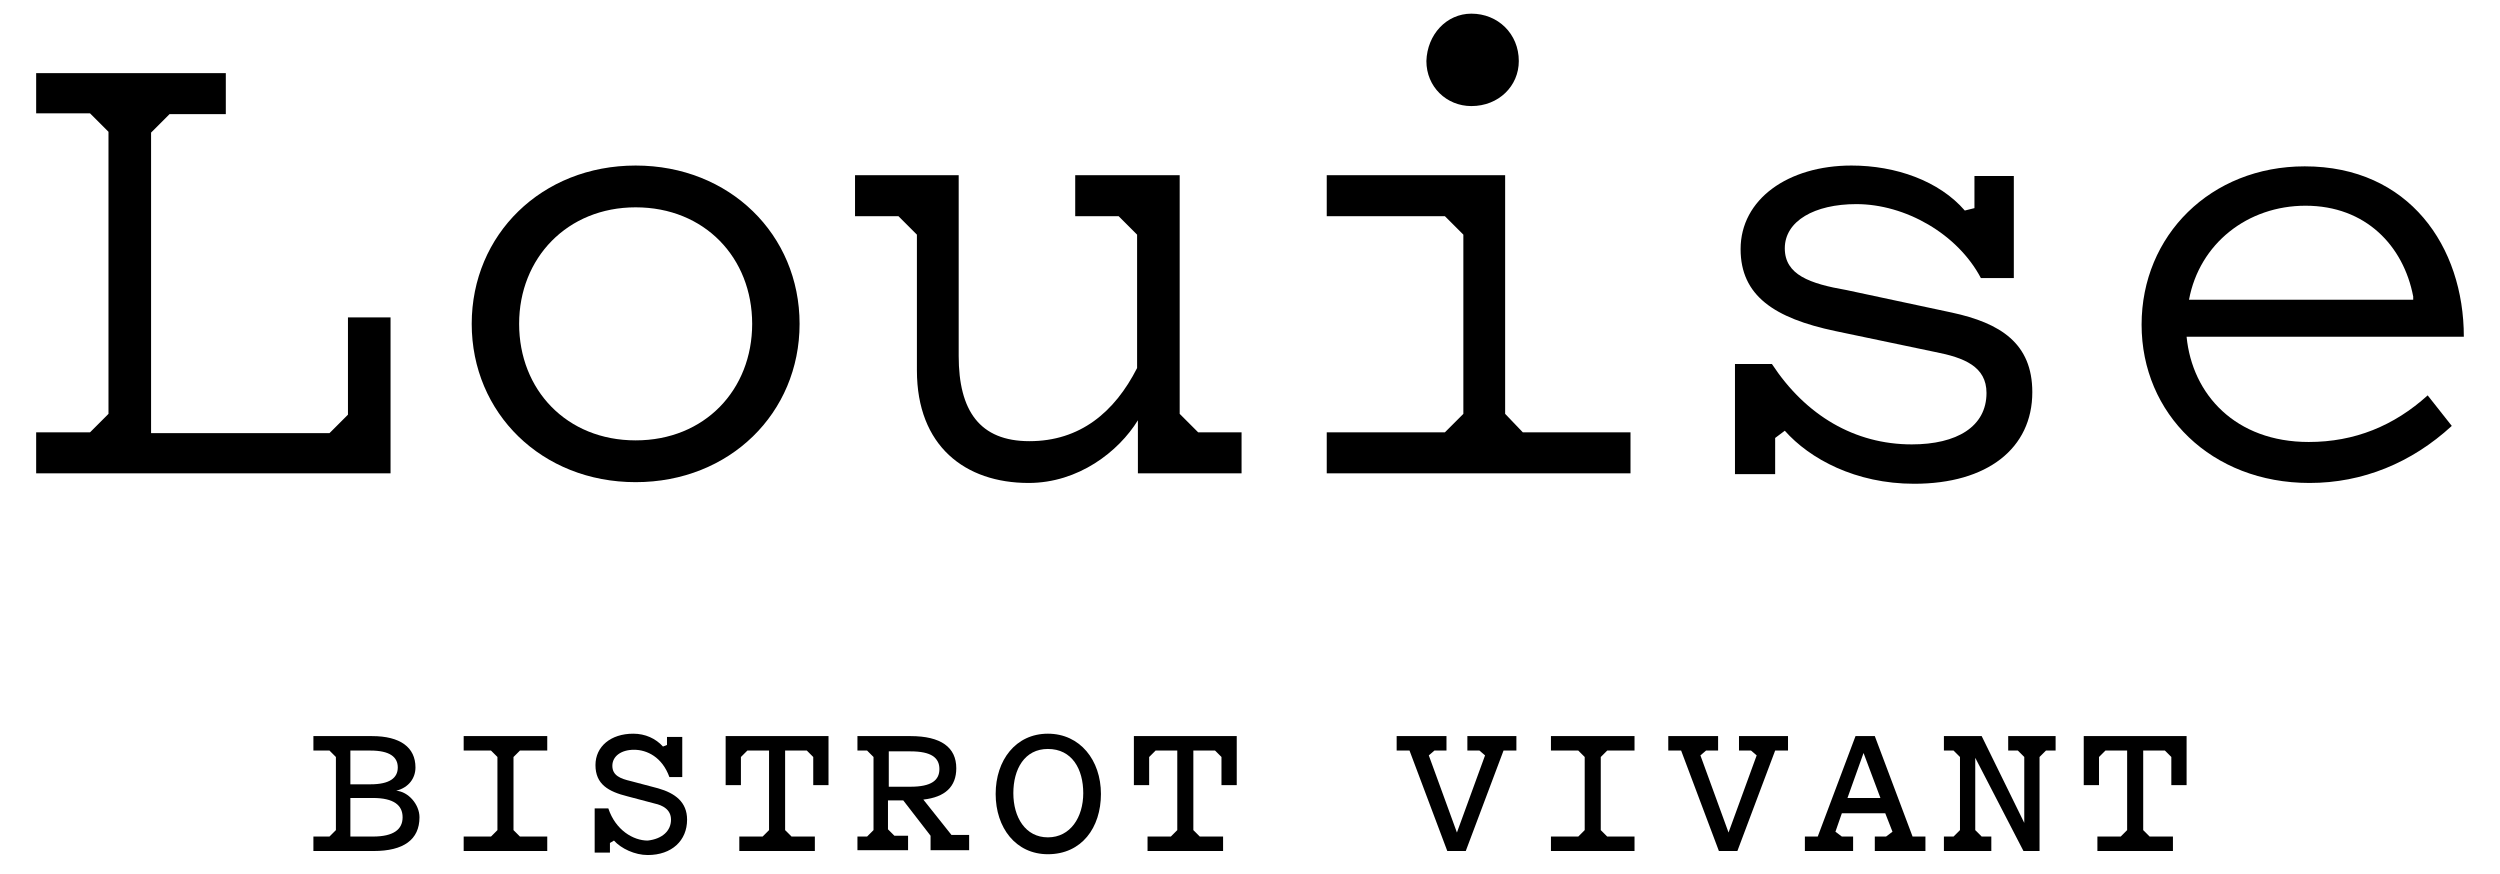
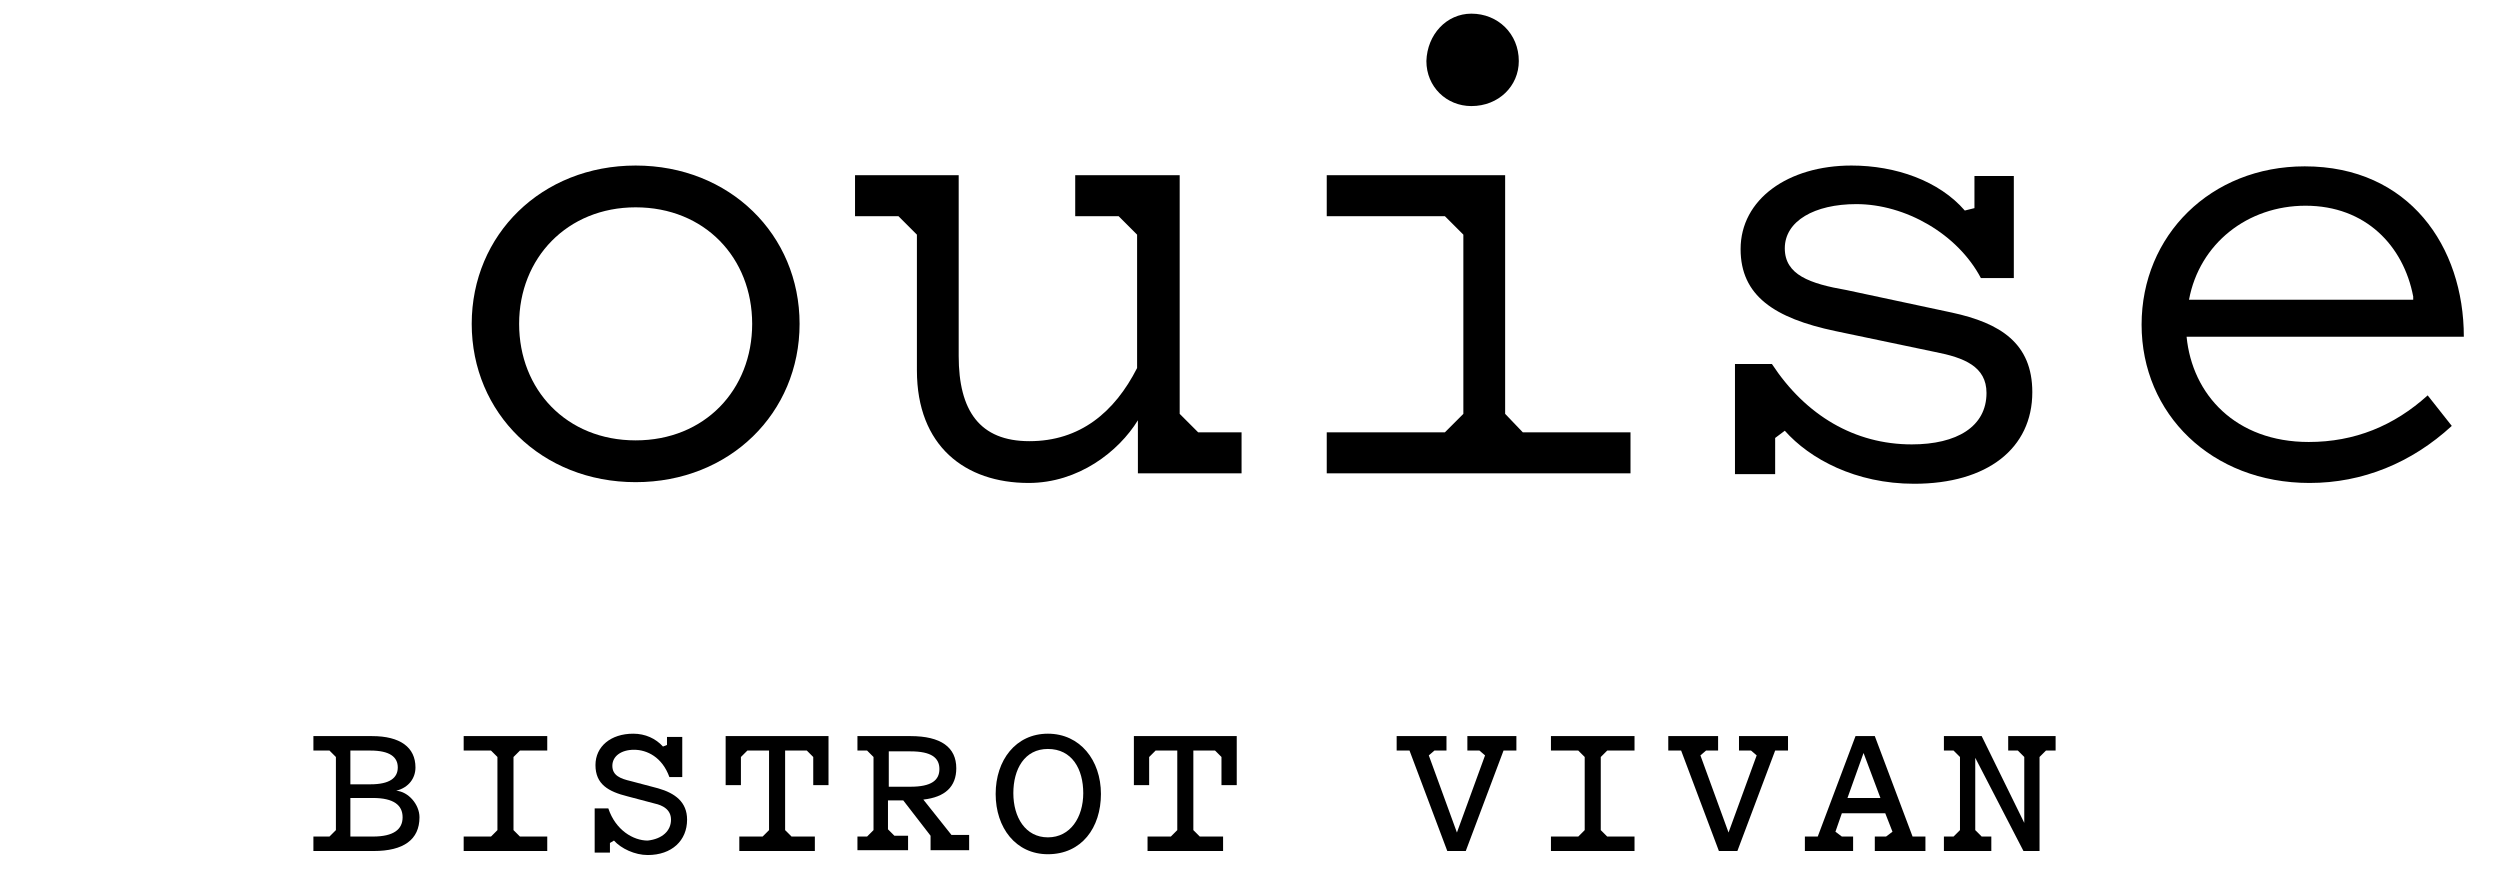
<svg xmlns="http://www.w3.org/2000/svg" version="1.1" id="Calque_1" x="0px" y="0px" viewBox="0 0 311.1 108.7" style="enable-background:new 0 0 311.1 108.7;" xml:space="preserve">
  <g>
    <g>
-       <path d="M28.1,9.1v5.1h-7l-2.3,2.3v37.4H41l2.3-2.3V39.5h5.3v19.4H4.5v-5.1h6.7l2.3-2.3V16.4l-2.3-2.3H4.5v-5H28.1z" />
      <path d="M79.1,20.6c11.7,0,20.4,8.6,20.4,19.7S90.8,60,79.1,60s-20.4-8.6-20.4-19.7S67.4,20.6,79.1,20.6z M79.1,25.8 c-8.5,0-14.5,6.3-14.5,14.5s5.9,14.5,14.5,14.5s14.5-6.3,14.5-14.5S87.7,25.8,79.1,25.8z" />
      <path d="M146.8,21.8v29.7l2.3,2.3h5.4v5.1h-12.9v-6.6c-2.4,3.9-7.4,7.8-13.6,7.8c-7.9,0-13.9-4.6-13.9-14V29.2l-2.3-2.3h-5.4v-5.1 h12.9v22.5c0,6.8,2.6,10.6,8.8,10.6c6.3,0,10.6-3.6,13.4-9.1V29.2l-2.3-2.3h-5.4v-5.1C133.8,21.8,146.8,21.8,146.8,21.8z" />
      <path d="M189.5,53.8h13.4v5.1h-37.8v-5.1h14.7l2.3-2.3V29.2l-2.3-2.3h-14.7v-5.1h22.2v29.7L189.5,53.8z M183.1,1.7 c3.3,0,5.9,2.5,5.9,5.9c0,3.1-2.5,5.6-5.9,5.6c-3.1,0-5.6-2.4-5.6-5.6C177.6,4.3,180,1.7,183.1,1.7z" />
      <path d="M228.4,41.2c-7.6-1.6-11.8-4.4-11.8-10.2c0-6.2,5.9-10.4,13.8-10.4c5.5,0,10.9,1.9,14.1,5.6l1.2-0.3v-4h4.9v12.7h-4.1 c-2.9-5.5-9.4-9.2-15.5-9.2c-5.2,0-8.9,2.1-8.9,5.5c0,3.3,3.1,4.4,7.7,5.2l13.1,2.8c6,1.3,10,3.8,10,9.9c0,7-5.6,11.4-14.7,11.4 c-7.3,0-13-3.1-16.1-6.6l-1.2,0.9V59h-5V45.3h4.6c4.2,6.4,10.3,10,17.4,10c5.6,0,9.3-2.2,9.3-6.4c0-3.3-2.8-4.4-6.4-5.1 L228.4,41.2z" />
      <path d="M287.4,60.1c-12.2,0-20.9-8.6-20.9-19.7s8.6-19.7,20.3-19.7c13,0,19.8,10,19.8,21.2h-34.5c0.7,7.2,6.1,13.1,15.2,13.1 c5.7,0,10.6-2,14.8-5.8l3,3.8C300.1,57.6,294,60.1,287.4,60.1z M300.3,36.9c-1.2-6.3-5.9-11.3-13.4-11.3 c-7.2,0-13.2,4.7-14.5,11.7h27.9V36.9z" />
    </g>
    <g>
      <path d="M52.2,101.7c0,2.8-2,4.2-5.7,4.2H39v-1.8h2l0.8-0.8v-9.1L41,93.4h-2v-1.8h7.3c3.5,0,5.4,1.4,5.4,3.9 c0,1.3-0.8,2.5-2.4,2.9C50.8,98.5,52.2,100.1,52.2,101.7z M49.5,95.5c0-1.3-1-2.1-3.4-2.1h-2.5v4.2h2.5 C48.5,97.6,49.5,96.8,49.5,95.5z M43.6,104.1h2.8c2.6,0,3.7-0.9,3.7-2.4s-1.1-2.4-3.7-2.4h-2.8C43.6,99.3,43.6,104.1,43.6,104.1z" />
      <path d="M61.1,93.4h-3.4v-1.8h10.4v1.8h-3.4l-0.8,0.8v9.1l0.8,0.8h3.4v1.8H57.7v-1.8h3.4l0.8-0.8v-9.1L61.1,93.4z" />
      <path d="M83.5,102c0-1.3-1.1-1.8-2-2l-3.4-0.9c-2.4-0.6-4-1.5-4-3.9c0-2.3,1.9-3.9,4.7-3.9c1.5,0,2.8,0.6,3.7,1.6l0.5-0.2v-1h1.9 v5h-1.6c-0.9-2.5-2.8-3.4-4.4-3.4s-2.7,0.8-2.7,2s1,1.6,2.3,1.9l3.4,0.9c2.1,0.6,3.6,1.7,3.6,3.9c0,2.6-1.9,4.4-4.9,4.4 c-1.6,0-3.3-0.8-4.2-1.8l-0.5,0.3v1.2h-1.9v-5.5h1.7c0.9,2.7,3.1,4,4.9,4C82.4,104.4,83.5,103.4,83.5,102z" />
      <path d="M103.1,91.6v6.1h-1.9v-3.5l-0.8-0.8h-2.7v9.9l0.8,0.8h2.9v1.8H92v-1.8h2.9l0.8-0.8v-9.9H93l-0.8,0.8v3.5h-1.9v-6.1H103.1z " />
      <path d="M106.7,105.9v-1.8h1.2l0.8-0.8v-9.1l-0.8-0.8h-1.2v-1.8h6.6c3.8,0,5.7,1.4,5.7,4c0,2.3-1.4,3.6-4.1,3.9l3.5,4.4h2.2v1.9 h-4.8V104l-3.4-4.4h-1.9v3.6l0.8,0.8h1.7v1.8h-6.3V105.9z M110.5,97.9h2.8c2.6,0,3.6-0.8,3.6-2.2s-1-2.2-3.6-2.2h-2.7v4.4H110.5z" />
      <path d="M130.4,106.3c-4,0-6.5-3.3-6.5-7.5s2.5-7.5,6.5-7.5c4,0,6.6,3.3,6.6,7.5S134.6,106.3,130.4,106.3z M130.4,93.2 c-2.9,0-4.3,2.5-4.3,5.5s1.5,5.5,4.3,5.5c2.8,0,4.4-2.5,4.4-5.5S133.4,93.2,130.4,93.2z" />
      <path d="M153.9,91.6v6.1h-1.9v-3.5l-0.8-0.8h-2.7v9.9l0.8,0.8h2.9v1.8h-9.4v-1.8h2.9l0.8-0.8v-9.9h-2.7l-0.8,0.8v3.5h-1.9v-6.1 H153.9z" />
      <path d="M180.1,105.9l-4.7-12.5h-1.6v-1.8h6.2v1.8h-1.5l-0.7,0.6l3.5,9.6l3.5-9.6l-0.7-0.6h-1.5v-1.8h6.1v1.8h-1.6l-4.7,12.5 H180.1z" />
      <path d="M196.4,93.4H193v-1.8h10.4v1.8H200l-0.8,0.8v9.1l0.8,0.8h3.4v1.8H193v-1.8h3.4l0.8-0.8v-9.1L196.4,93.4z" />
      <path d="M213.9,105.9l-4.7-12.5h-1.6v-1.8h6.2v1.8h-1.5l-0.7,0.6l3.5,9.6l3.5-9.6l-0.7-0.6h-1.5v-1.8h6.1v1.8h-1.6l-4.7,12.5 H213.9z" />
      <path d="M230.6,105.9h-6v-1.8h1.6l4.7-12.5h2.4l4.7,12.5h1.6v1.8h-6.3v-1.8h1.4l0.8-0.6l-0.9-2.3h-5.4l-0.8,2.3l0.8,0.6h1.4V105.9 z M231.9,93.7l-2,5.6h4.1L231.9,93.7z" />
      <path d="M251.8,105.9l-6-11.6v9l0.8,0.8h1.2v1.8h-5.9v-1.8h1.2l0.8-0.8v-9.1l-0.8-0.8h-1.2v-1.8h4.7l5.3,10.8v-8.2l-0.8-0.8h-1.2 v-1.8h5.9v1.8h-1.2l-0.8,0.8v11.7H251.8z" />
-       <path d="M272.1,91.6v6.1h-1.9v-3.5l-0.8-0.8h-2.7v9.9l0.8,0.8h2.9v1.8h-9.4v-1.8h2.9l0.8-0.8v-9.9h-2.7l-0.8,0.8v3.5h-1.9v-6.1 H272.1z" />
    </g>
  </g>
</svg>